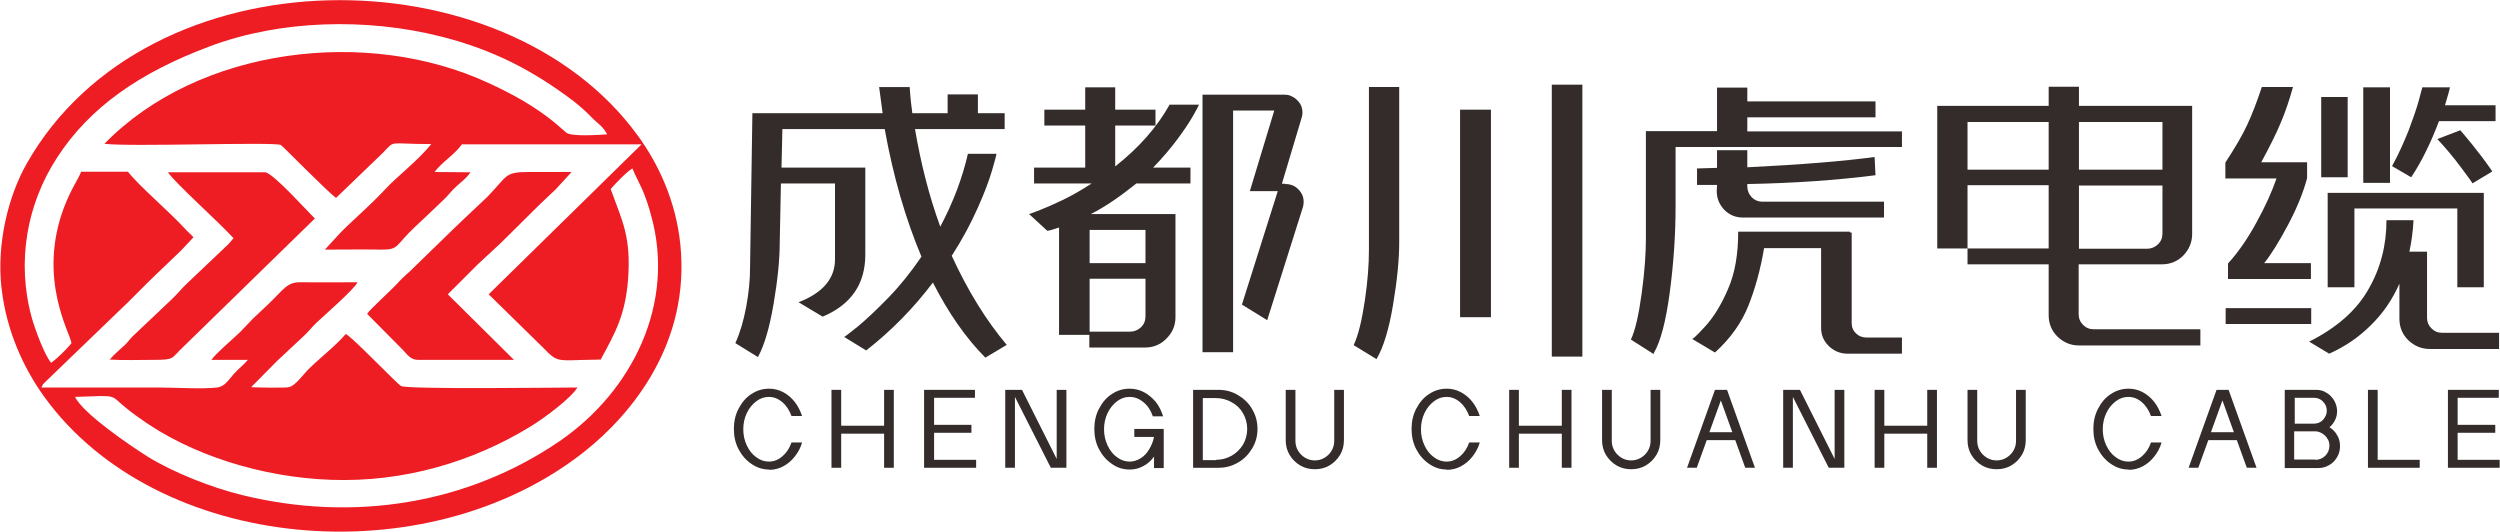
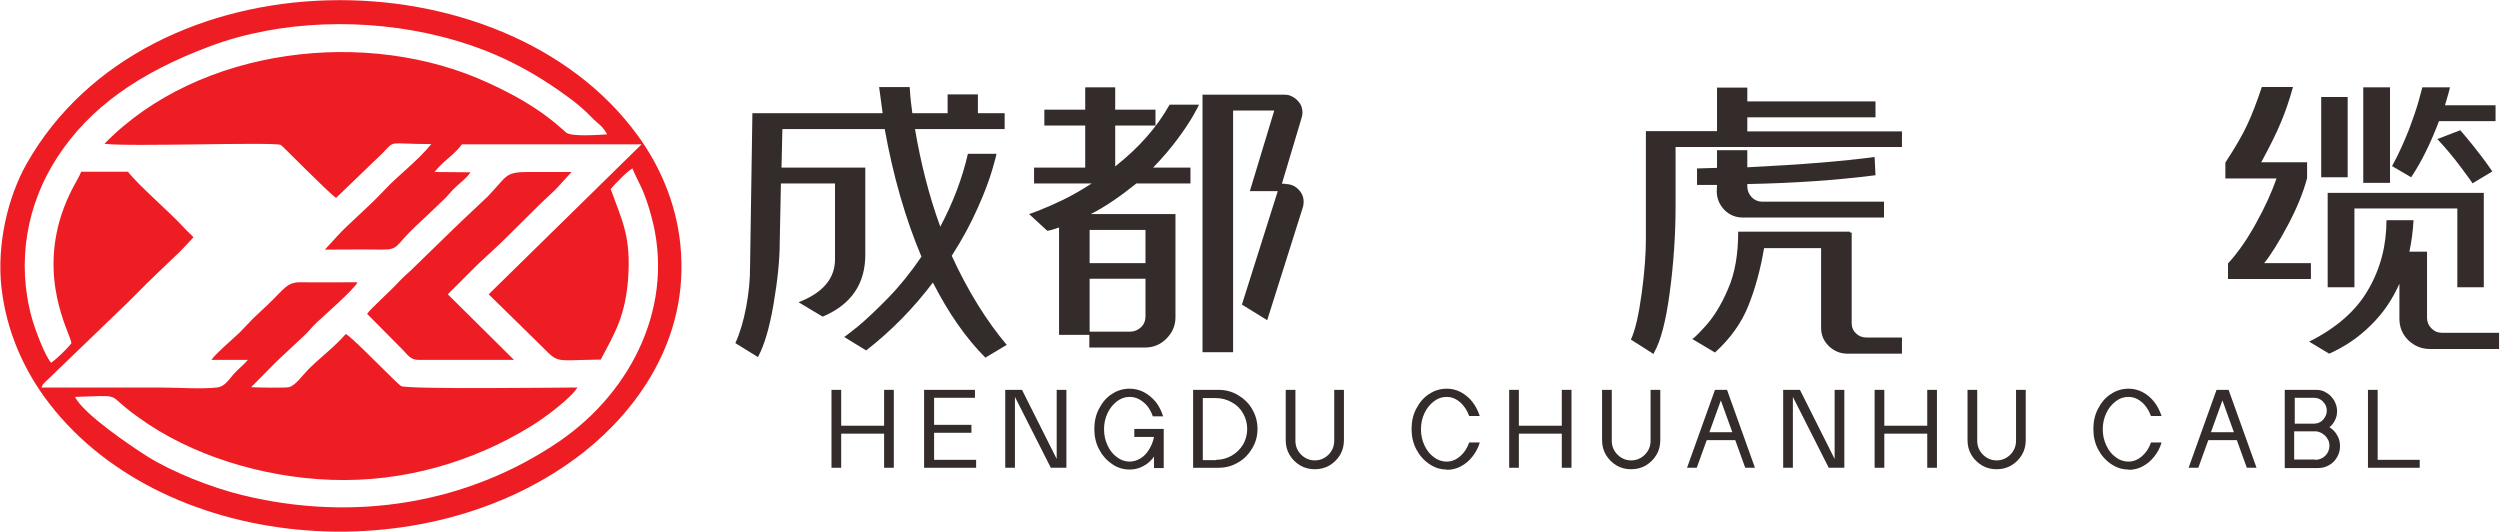
<svg xmlns="http://www.w3.org/2000/svg" xml:space="preserve" width="104.61mm" height="22.255mm" version="1.1" style="shape-rendering:geometricPrecision; text-rendering:geometricPrecision; image-rendering:optimizeQuality; fill-rule:evenodd; clip-rule:evenodd" viewBox="0 0 8501 1809">
  <defs>
    <style type="text/css">
   
    .fil0 {fill:#EE1C23}
    .fil1 {fill:#332C2B;fill-rule:nonzero}
   
  </style>
  </defs>
  <g id="图层_x0020_1">
    <g id="_648652928">
      <path class="fil0" d="M354 489c82,11 572,-7 600,4 4,1 161,162 188,180l159 -153c44,-45 13,-30 165,-30 -52,63 -114,107 -159,156 -55,59 -129,121 -159,155l-44 48c63,0 127,-1 191,0 62,1 48,-14 113,-75 34,-32 64,-60 97,-92 17,-15 28,-32 45,-47 17,-16 37,-30 49,-49l-122 -1c24,-33 67,-58 93,-94l611 0 -520 510 151 148c98,93 49,76 230,74 51,-94 83,-151 93,-271 11,-147 -19,-198 -59,-309 12,-15 60,-64 74,-70 9,23 24,50 35,75 11,27 20,53 28,83 85,301 -63,599 -310,769 -313,214 -700,277 -1080,184 -107,-26 -239,-79 -322,-131 -62,-39 -219,-146 -247,-203 152,-5 115,-9 173,37 15,12 26,21 42,32 178,130 424,205 656,213 247,9 483,-61 681,-183 47,-29 134,-94 157,-131 -52,0 -579,7 -600,-5 -7,-4 -52,-49 -62,-59 -22,-21 -108,-109 -126,-118 -37,43 -87,80 -128,121 -18,18 -43,55 -66,60 -16,3 -109,1 -128,0l87 -88c32,-30 61,-57 93,-87 16,-15 27,-30 43,-45 22,-21 128,-113 139,-137 -64,0 -128,1 -192,0 -49,-1 -57,23 -114,77 -17,16 -31,29 -48,45l-47 49c-22,21 -83,73 -96,93l124 0c-15,18 -33,31 -48,48 -17,19 -30,43 -57,46 -51,6 -143,0 -199,0 -133,0 -266,0 -398,0 7,-15 1,-6 13,-19l247 -238c44,-41 84,-84 128,-126 23,-22 43,-41 66,-63 23,-21 41,-42 63,-65 -9,-10 -17,-16 -27,-27 -62,-67 -157,-146 -196,-196l-159 0c-11,28 -33,55 -59,123 -90,241 21,425 26,460 -18,23 -50,53 -69,67 -22,-24 -55,-114 -66,-153 -53,-192 -16,-388 86,-545 111,-171 280,-289 521,-379 238,-89 530,-97 784,-33 179,45 316,117 453,221 20,16 40,33 58,52 24,25 39,30 55,60 -32,2 -117,8 -138,-5l-37 -32c-66,-55 -142,-98 -227,-137 -412,-192 -987,-123 -1308,206zm-350 490c17,149 76,274 145,370 383,531 1301,613 1839,186 161,-128 359,-369 325,-703 -15,-149 -76,-277 -145,-371 -456,-628 -1666,-630 -2078,95 -63,111 -103,272 -86,424z" />
      <path class="fil0" d="M1247 1067l122 123c14,14 24,32 49,34l329 0 -225 -223 102 -102c36,-34 73,-66 107,-101l104 -103c19,-18 35,-33 55,-52l53 -58c-49,0 -97,0 -146,0 -83,0 -71,13 -140,84 -13,13 -25,23 -38,36 -27,25 -50,47 -76,72l-147 143c-13,12 -26,23 -38,36 -30,33 -102,97 -110,111z" />
-       <path class="fil0" d="M794 809c-9,10 -13,17 -23,26l-135 128c-19,18 -33,36 -52,54l-133 126c-10,10 -16,19 -26,29 -18,17 -38,33 -53,51 46,3 100,1 147,1 77,0 60,-4 103,-44l448 -437c-24,-22 -139,-152 -169,-157l-331 0c27,39 174,170 222,223z" />
    </g>
    <path class="fil1" d="M3351 1217c-68,-68 -127,-154 -179,-256 -65,86 -140,163 -227,231l-75 -46c0,1 15,-10 46,-35 30,-25 65,-58 104,-98 39,-40 77,-87 113,-140 -54,-128 -96,-273 -125,-434l-348 0 -3 131 285 0 0 296c0,100 -48,170 -145,211l-82 -49c83,-32 124,-81 124,-146l0 -258 -184 0 -4 200c0,58 -7,128 -21,210 -14,82 -32,142 -53,180l-1 0 -76 -47c16,-35 28,-76 37,-124 9,-48 13,-92 13,-133l8 -525 443 0 -12 -89 104 0c0,4 1,14 2,29 1,15 4,35 7,60l120 0 0 -64 103 0 0 64 91 0 0 54 -305 0c20,117 48,228 86,332 44,-83 75,-165 94,-248l97 0c0,4 -5,23 -15,57 -10,34 -26,77 -49,128 -23,52 -52,106 -88,162 55,120 118,221 187,303l-72 43z" />
    <path id="1" class="fil1" d="M4077 356c0,1 -6,13 -19,36 -13,23 -31,50 -54,81 -23,31 -51,64 -83,97l127 0 0 54 -184 0c-56,45 -107,80 -155,104l288 0 0 351c0,28 -10,52 -31,73 -20,20 -44,30 -72,30l-190 0 0 -43 -103 0 0 -365c-3,1 -8,2 -16,5 -8,3 -16,5 -24,6l-62 -57c5,-1 17,-6 38,-14 20,-8 46,-19 77,-34 31,-15 64,-34 98,-56l-196 0 0 -54 174 0 0 -143 -139 0 0 -54 139 0 0 -76 102 0 0 76 137 0 0 54 -137 0 0 139c80,-63 142,-133 185,-210l100 0zm294 270c18,0 32,6 44,18 12,12 18,26 18,43 0,6 -1,13 -3,19l-121 383 -86 -53 122 -386 -95 0 83 -274 -140 0 0 822 -104 0 0 -876 279 0 12 1c14,4 26,11 35,22 10,11 14,24 14,38 0,6 -1,12 -3,18l-67 224 11 0zm-666 156l0 113 190 0 0 -113 -190 0zm190 166l-190 0 0 180 138 0c14,0 26,-5 37,-15 10,-10 15,-22 15,-37l0 -128z" />
-     <path id="2" class="fil1" d="M5381 288l0 925 -104 0 0 -925 104 0zm-727 8l104 0 0 528c0,59 -7,130 -21,213 -14,84 -33,145 -56,184l-1 0 -77 -47c16,-34 28,-84 38,-151 10,-67 14,-124 14,-172l0 -556zm311 77l105 0 0 706 -105 0 0 -706z" />
    <path id="3" class="fil1" d="M6468 446l0 54 -770 0 0 202c0,99 -7,197 -20,294 -13,97 -31,165 -53,203l-2 5 -77 -49c15,-32 27,-85 37,-159 10,-74 14,-135 14,-183l0 -367 242 0 0 -148 103 0 0 47 436 0 0 54 -436 0 0 48 526 0zm-526 65l0 58c185,-9 329,-21 433,-35l3 62c-133,17 -278,27 -436,30l0 8c0,14 5,26 15,37 10,10 22,15 36,15l414 0 0 54 -480 0c-25,0 -46,-9 -63,-26 -17,-18 -26,-39 -26,-64l1 -21 -68 0 0 -56c10,0 32,-1 68,-2l0 -60 103 0zm355 588c0,14 5,26 15,35 10,10 22,14 36,14l120 0 0 55 -185 0c-25,0 -46,-9 -64,-26 -18,-18 -26,-38 -26,-62l0 -271 -194 0c-12,72 -30,137 -53,195 -23,58 -61,112 -114,160l-79 -47c0,5 15,-8 44,-40 29,-31 56,-74 79,-128 24,-54 35,-119 35,-196l380 0 0 3 6 0 0 306z" />
-     <path id="4" class="fil1" d="M7483 1121l0 54 -413 0c-28,0 -52,-10 -73,-30 -20,-20 -30,-44 -30,-73l0 -173 -276 0 0 -54 276 0 0 -215 -276 0 0 215 -103 0 0 -485 379 0 0 -65 103 0 0 65 385 0 0 436c0,28 -10,52 -30,73 -20,20 -44,30 -72,30l-284 0 0 169c0,15 5,27 15,37 10,10 22,15 37,15l361 0zm-516 -706l-276 0 0 162 276 0 0 -162zm103 162l284 0 0 -162 -284 0 0 162zm0 269l232 0c14,0 26,-5 37,-15 10,-10 15,-22 15,-37l0 -163 -284 0 0 215z" />
-     <path id="5" class="fil1" d="M7577 896c34,-37 66,-83 96,-138 30,-54 53,-105 69,-151l-174 0 0 -54c34,-52 59,-95 75,-130 16,-34 32,-76 49,-127l106 0c-13,47 -27,87 -41,120 -14,34 -36,79 -67,136l156 0 0 54c-13,49 -35,103 -66,161 -31,58 -58,101 -80,128l159 0 0 54 -282 0 0 -54zm551 -274l-91 0 0 -325 91 0 0 325zm167 -211c-28,74 -59,138 -95,192l-65 -38c23,-42 41,-83 57,-123 15,-40 26,-72 33,-97 7,-25 11,-41 13,-48l94 0c-1,3 -2,9 -5,20 -3,10 -7,24 -12,41l172 0 0 54 -192 0zm-311 192l-90 0 0 -273 90 0 0 273zm425 21c0,-1 -13,-19 -39,-54 -26,-35 -53,-67 -81,-97l78 -30c6,7 20,23 41,49 21,26 44,56 68,91l-68 41zm38 32l0 321 -90 0 0 -268 -350 0 0 268 -91 0 0 -321 531 0zm52 477l0 54 -235 0c-29,0 -53,-10 -74,-30 -20,-20 -30,-44 -30,-73l0 -119c-24,54 -56,101 -97,141 -41,41 -88,73 -142,97l-68 -41c92,-46 160,-105 201,-177 42,-72 62,-151 62,-236l92 0c-2,39 -7,74 -14,107l60 0 0 225c0,14 5,26 15,36 10,10 22,15 37,15l192 0zm-639 -31l-291 0 0 -54 291 0 0 54z" />
-     <path class="fil1" d="M2615 1597c-22,0 -41,-6 -60,-19 -18,-12 -33,-29 -44,-50 -11,-21 -16,-44 -16,-69 0,-25 5,-48 16,-69 11,-21 25,-38 44,-50 18,-12 38,-18 60,-18 17,0 33,4 48,12 15,8 28,19 39,33 11,14 19,30 25,48l-36 0c-7,-19 -17,-35 -31,-47 -14,-12 -29,-18 -46,-18 -16,0 -30,5 -43,15 -13,10 -24,23 -32,40 -8,17 -12,35 -12,55 0,20 4,38 12,55 8,17 18,30 32,40 13,10 28,15 43,15 17,0 32,-6 46,-18 14,-12 24,-27 31,-47l36 0c-5,18 -14,34 -25,48 -11,14 -24,25 -39,33 -15,8 -31,12 -48,12z" />
+     <path id="5" class="fil1" d="M7577 896c34,-37 66,-83 96,-138 30,-54 53,-105 69,-151l-174 0 0 -54c34,-52 59,-95 75,-130 16,-34 32,-76 49,-127l106 0c-13,47 -27,87 -41,120 -14,34 -36,79 -67,136l156 0 0 54c-13,49 -35,103 -66,161 -31,58 -58,101 -80,128l159 0 0 54 -282 0 0 -54zm551 -274l-91 0 0 -325 91 0 0 325zm167 -211c-28,74 -59,138 -95,192l-65 -38c23,-42 41,-83 57,-123 15,-40 26,-72 33,-97 7,-25 11,-41 13,-48l94 0c-1,3 -2,9 -5,20 -3,10 -7,24 -12,41l172 0 0 54 -192 0zm-311 192l-90 0 0 -273 90 0 0 273zm425 21c0,-1 -13,-19 -39,-54 -26,-35 -53,-67 -81,-97l78 -30c6,7 20,23 41,49 21,26 44,56 68,91l-68 41zm38 32l0 321 -90 0 0 -268 -350 0 0 268 -91 0 0 -321 531 0zm52 477l0 54 -235 0c-29,0 -53,-10 -74,-30 -20,-20 -30,-44 -30,-73l0 -119c-24,54 -56,101 -97,141 -41,41 -88,73 -142,97l-68 -41c92,-46 160,-105 201,-177 42,-72 62,-151 62,-236l92 0c-2,39 -7,74 -14,107l60 0 0 225c0,14 5,26 15,36 10,10 22,15 37,15l192 0zm-639 -31z" />
    <polygon id="1" class="fil1" points="3006,1475 2860,1475 2860,1591 2827,1591 2827,1326 2860,1326 2860,1448 3006,1448 3006,1326 3039,1326 3039,1591 3006,1591 " />
    <polygon id="2" class="fil1" points="3142,1326 3315,1326 3315,1353 3176,1353 3176,1445 3303,1445 3303,1472 3176,1472 3176,1564 3319,1564 3319,1591 3142,1591 " />
    <polygon id="3" class="fil1" points="3451,1350 3451,1591 3418,1591 3418,1326 3475,1326 3593,1561 3593,1326 3626,1326 3626,1591 3573,1591 " />
    <path id="4" class="fil1" d="M3841 1597c-22,0 -42,-6 -60,-19 -18,-12 -33,-29 -44,-50 -11,-21 -16,-44 -16,-69 0,-25 5,-48 16,-69 11,-21 25,-38 44,-50 18,-12 38,-18 60,-18 17,0 34,4 49,12 15,8 28,19 40,33 11,14 19,30 25,49l-35 0c-7,-20 -17,-36 -32,-48 -14,-12 -30,-18 -47,-18 -16,0 -30,5 -43,15 -13,10 -24,23 -32,40 -8,17 -12,35 -12,55 0,20 4,38 12,55 8,17 18,30 32,40 13,10 28,15 43,15 13,0 26,-4 37,-11 12,-7 21,-17 29,-30 8,-13 14,-27 17,-43l-67 0 0 -27 100 0 0 133 -33 0 0 -39c-10,14 -22,25 -36,32 -14,8 -30,12 -46,12z" />
    <path id="5" class="fil1" d="M4057 1326l87 0c24,0 46,6 66,18 20,12 37,28 48,48 12,20 18,43 18,67 0,24 -6,46 -18,66 -12,20 -28,37 -48,48 -20,12 -42,18 -66,18l-87 0 0 -265zm78 238c19,0 37,-5 53,-14 16,-9 29,-22 39,-38 9,-16 14,-34 14,-53 0,-19 -5,-37 -14,-53 -9,-16 -22,-29 -39,-38 -16,-9 -34,-14 -53,-14l-45 0 0 211 45 0z" />
    <path id="6" class="fil1" d="M4471 1596c-18,0 -35,-4 -50,-13 -15,-9 -27,-21 -36,-36 -9,-15 -13,-32 -13,-50l0 -171 33 0 0 174c0,12 3,23 9,33 6,10 14,18 24,24 10,6 21,9 33,9 12,0 23,-3 33,-9 10,-6 18,-14 24,-24 6,-10 9,-21 9,-33l0 -174 33 0 0 171c0,18 -4,35 -13,50 -9,15 -21,27 -36,36 -15,9 -32,13 -50,13z" />
    <path id="7" class="fil1" d="M4920 1597c-22,0 -41,-6 -60,-19 -18,-12 -33,-29 -44,-50 -11,-21 -16,-44 -16,-69 0,-25 5,-48 16,-69 11,-21 25,-38 44,-50 18,-12 38,-18 60,-18 17,0 33,4 48,12 15,8 28,19 39,33 11,14 19,30 25,48l-36 0c-7,-19 -17,-35 -31,-47 -14,-12 -29,-18 -46,-18 -16,0 -30,5 -43,15 -13,10 -24,23 -32,40 -8,17 -12,35 -12,55 0,20 4,38 12,55 8,17 18,30 32,40 13,10 28,15 43,15 17,0 32,-6 46,-18 14,-12 24,-27 31,-47l36 0c-5,18 -14,34 -25,48 -11,14 -24,25 -39,33 -15,8 -31,12 -48,12z" />
    <polygon id="8" class="fil1" points="5311,1475 5165,1475 5165,1591 5132,1591 5132,1326 5165,1326 5165,1448 5311,1448 5311,1326 5344,1326 5344,1591 5311,1591 " />
    <path id="9" class="fil1" d="M5547 1596c-18,0 -35,-4 -50,-13 -15,-9 -27,-21 -36,-36 -9,-15 -13,-32 -13,-50l0 -171 33 0 0 174c0,12 3,23 9,33 6,10 14,18 24,24 10,6 21,9 33,9 12,0 23,-3 33,-9 10,-6 18,-14 24,-24 6,-10 9,-21 9,-33l0 -174 33 0 0 171c0,18 -4,35 -13,50 -9,15 -21,27 -36,36 -15,9 -32,13 -50,13z" />
    <path id="10" class="fil1" d="M5901 1497l-97 0 -34 94 -33 0 95 -265 41 0 95 265 -33 0 -34 -94zm-10 -27l-39 -108 -39 108 78 0z" />
    <polygon id="11" class="fil1" points="6097,1350 6097,1591 6064,1591 6064,1326 6121,1326 6239,1561 6239,1326 6272,1326 6272,1591 6219,1591 " />
    <polygon id="12" class="fil1" points="6554,1475 6408,1475 6408,1591 6375,1591 6375,1326 6408,1326 6408,1448 6554,1448 6554,1326 6587,1326 6587,1591 6554,1591 " />
    <path id="13" class="fil1" d="M6790 1596c-18,0 -35,-4 -50,-13 -15,-9 -27,-21 -36,-36 -9,-15 -13,-32 -13,-50l0 -171 33 0 0 174c0,12 3,23 9,33 6,10 14,18 24,24 10,6 21,9 33,9 12,0 23,-3 33,-9 10,-6 18,-14 24,-24 6,-10 9,-21 9,-33l0 -174 33 0 0 171c0,18 -4,35 -13,50 -9,15 -21,27 -36,36 -15,9 -32,13 -50,13z" />
    <path id="14" class="fil1" d="M7239 1597c-22,0 -41,-6 -60,-19 -18,-12 -33,-29 -44,-50 -11,-21 -16,-44 -16,-69 0,-25 5,-48 16,-69 11,-21 25,-38 44,-50 18,-12 38,-18 60,-18 17,0 33,4 48,12 15,8 28,19 39,33 11,14 19,30 25,48l-36 0c-7,-19 -17,-35 -31,-47 -14,-12 -29,-18 -46,-18 -16,0 -30,5 -43,15 -13,10 -24,23 -32,40 -8,17 -12,35 -12,55 0,20 4,38 12,55 8,17 18,30 32,40 13,10 28,15 43,15 17,0 32,-6 46,-18 14,-12 24,-27 31,-47l36 0c-5,18 -14,34 -25,48 -11,14 -24,25 -39,33 -15,8 -31,12 -48,12z" />
    <path id="15" class="fil1" d="M7607 1497l-97 0 -34 94 -33 0 95 -265 41 0 95 265 -33 0 -34 -94zm-10 -27l-39 -108 -39 108 78 0z" />
    <path id="16" class="fil1" d="M7770 1326l107 0c13,0 25,3 35,10 11,6 19,15 26,26 6,11 10,23 10,36 0,11 -2,21 -7,31 -5,10 -11,18 -19,24 11,7 20,16 26,27 7,11 10,24 10,37 0,14 -3,26 -10,38 -7,12 -16,21 -27,27 -12,7 -24,10 -38,10l-113 0 0 -265zm104 238c13,0 25,-5 34,-14 9,-9 14,-21 14,-34 0,-9 -2,-17 -7,-24 -4,-7 -10,-13 -18,-18 -7,-4 -15,-7 -24,-7l-71 0 0 96 71 0zm-5 -123c12,0 23,-4 31,-13 8,-9 13,-19 13,-31 0,-12 -4,-22 -13,-31 -8,-9 -19,-13 -31,-13l-65 0 0 88 65 0z" />
    <polygon id="17" class="fil1" points="8053,1326 8086,1326 8086,1564 8229,1564 8229,1591 8053,1591 " />
-     <polygon id="18" class="fil1" points="8325,1326 8498,1326 8498,1353 8358,1353 8358,1445 8486,1445 8486,1472 8358,1472 8358,1564 8501,1564 8501,1591 8325,1591 " />
  </g>
</svg>